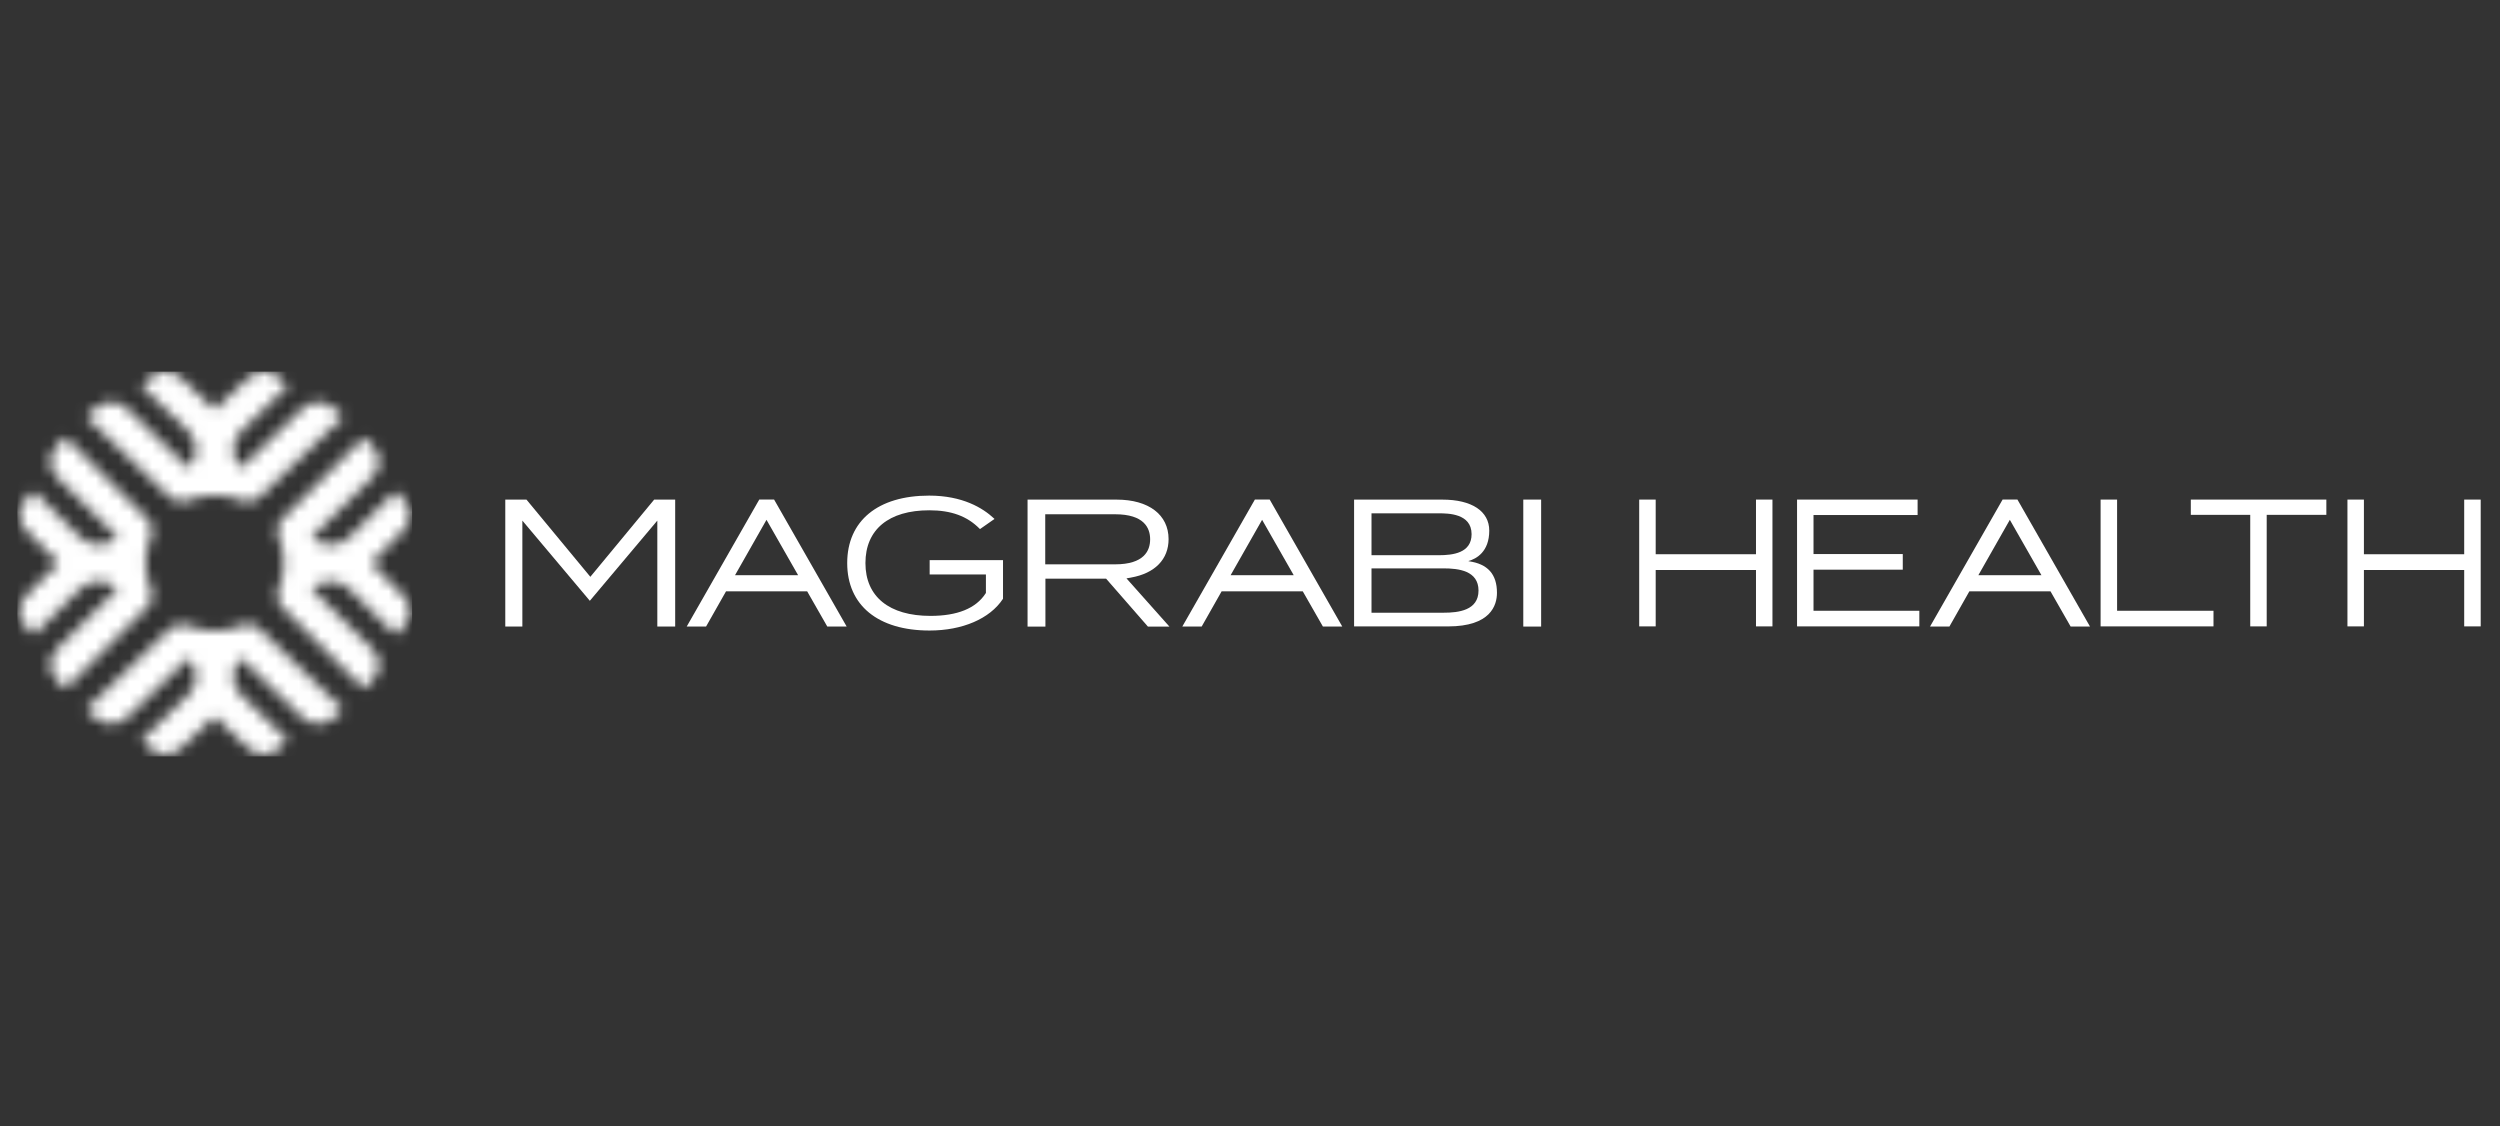
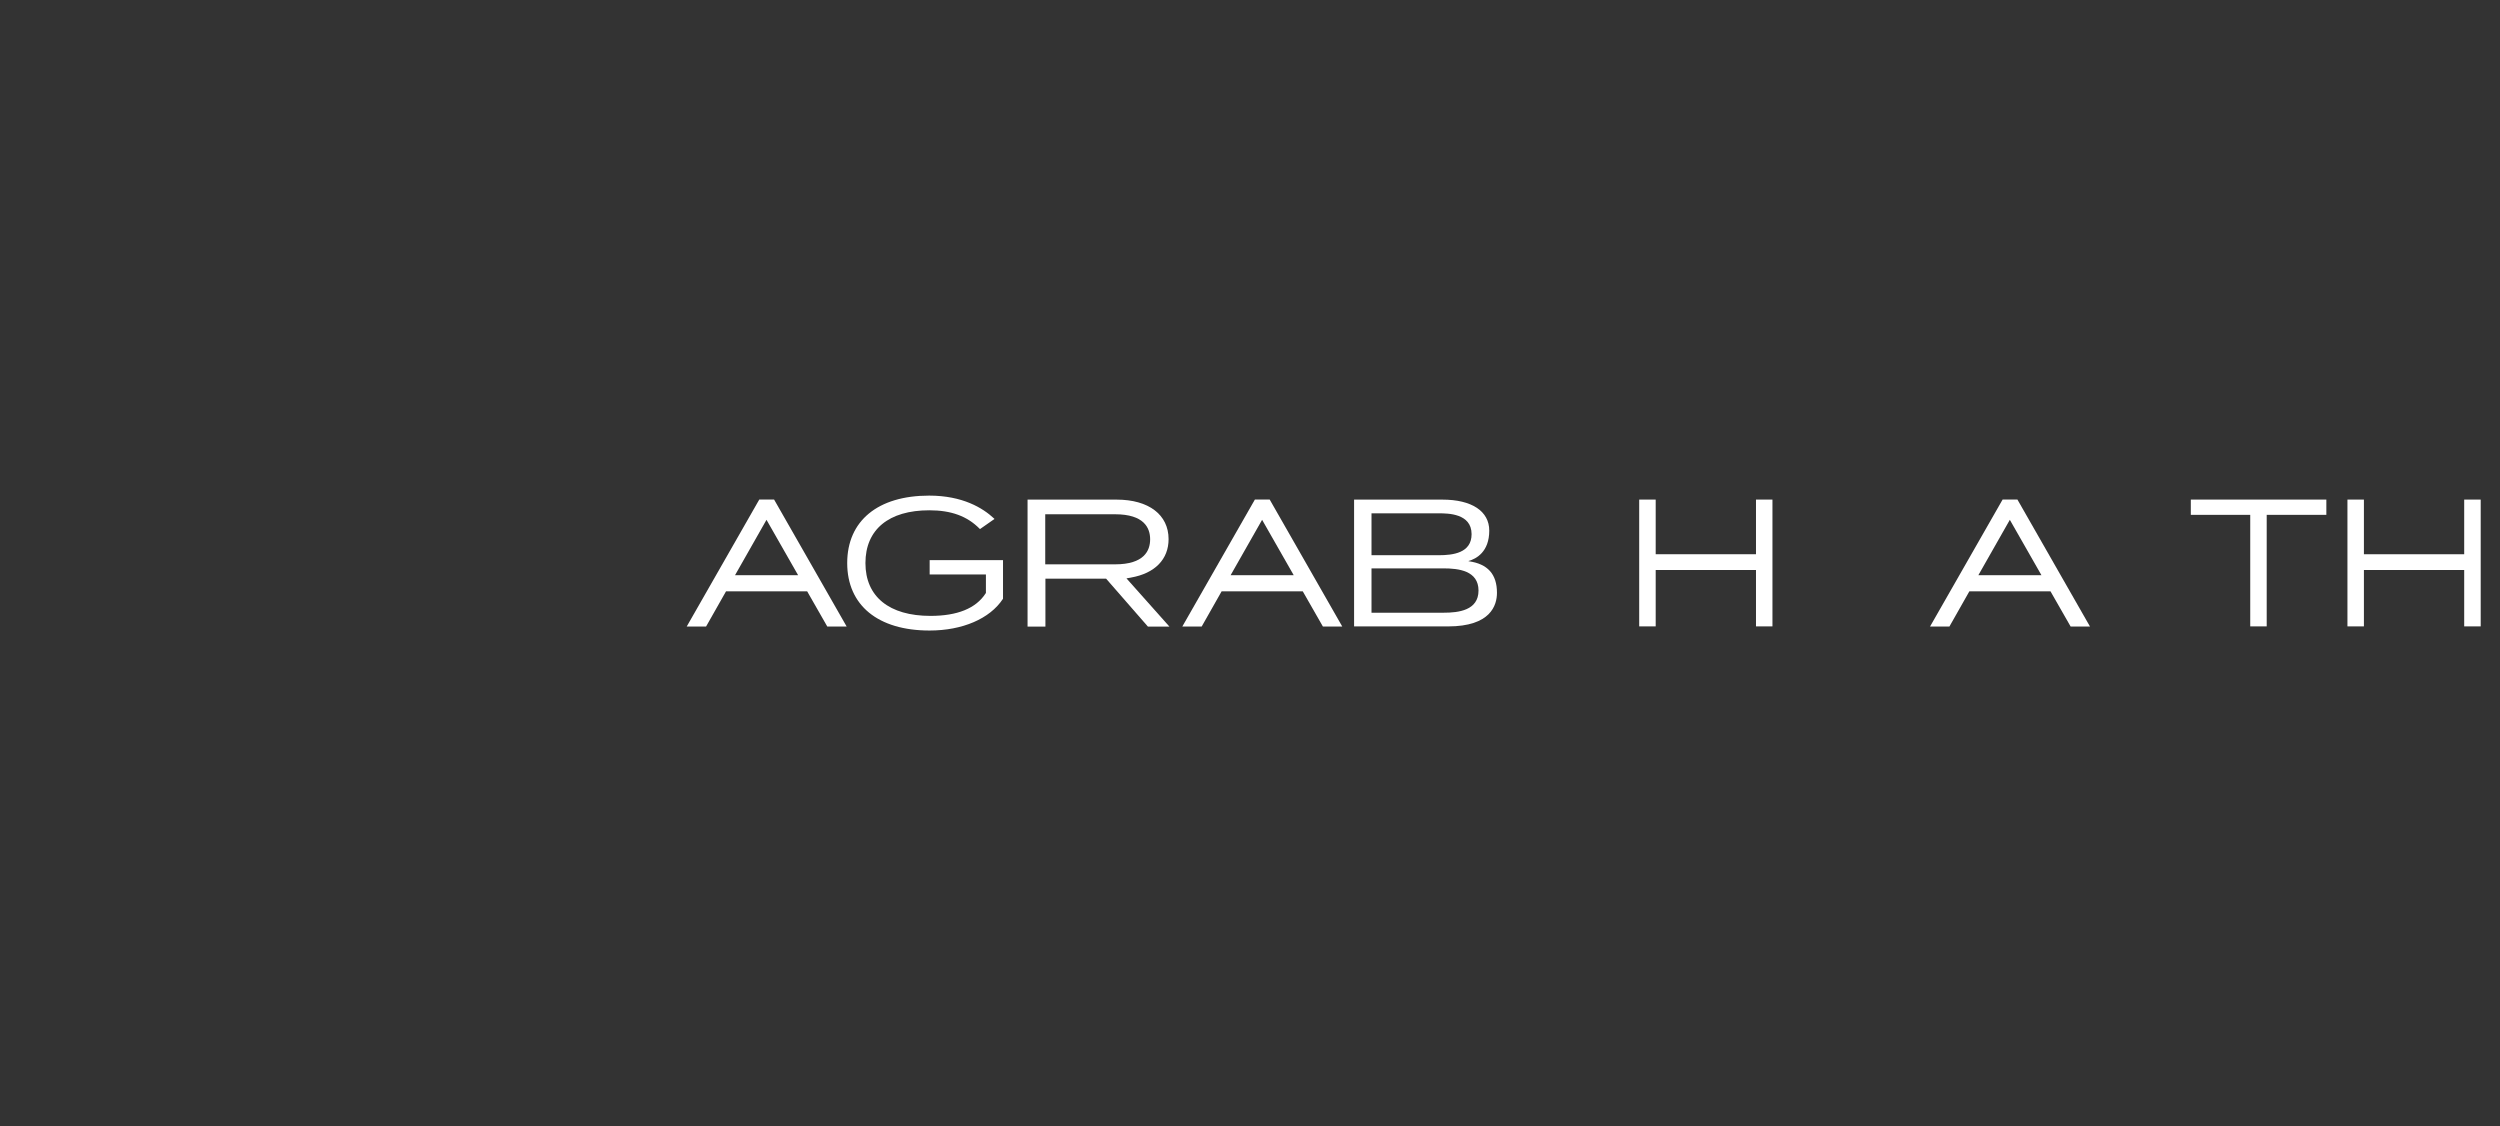
<svg xmlns="http://www.w3.org/2000/svg" width="222" height="100" viewBox="0 0 222 100" fill="none">
  <rect x="0" y="0" width="222" height="100" fill="#333333" stroke="none" />
  <mask id="mask0_13605_8863" style="mask-type:luminance" maskUnits="userSpaceOnUse" x="1" y="33" width="36" height="34">
    <path d="M21.439 55.54C20.709 55.847 19.908 56.02 19.065 56.026C18.221 56.02 17.42 55.847 16.691 55.54C16.151 55.312 15.53 55.421 15.108 55.822C13.088 57.76 7.67 62.972 7.67 62.972L8.445 63.721C9.233 64.484 10.498 64.484 11.283 63.721L16.737 58.435C17.168 58.852 17.41 59.422 17.41 60.015V60.105C17.41 60.697 17.168 61.264 16.737 61.684L12.565 65.727L13.375 66.483C14.114 67.171 15.278 67.171 16.014 66.479L19.061 63.622L22.109 66.479C22.848 67.171 24.009 67.175 24.747 66.483L25.558 65.727L21.386 61.684C20.955 61.267 20.713 60.697 20.713 60.105V60.015C20.713 59.422 20.955 58.855 21.386 58.435L26.84 63.721C27.625 64.484 28.893 64.484 29.678 63.721L30.453 62.972C30.453 62.972 25.035 57.76 23.011 55.822C22.737 55.559 22.377 55.421 22.007 55.421C21.811 55.421 21.615 55.459 21.429 55.54M5.06 39.593C4.282 40.365 4.282 41.605 5.06 42.373L10.456 47.717C10.03 48.14 9.448 48.377 8.844 48.377H8.752C8.147 48.377 7.568 48.14 7.14 47.717L3.014 43.629L2.242 44.424C1.539 45.148 1.539 46.288 2.245 47.009L5.162 49.994L2.245 52.986C1.539 53.71 1.536 54.848 2.242 55.572L3.014 56.366L7.14 52.279C7.565 51.856 8.147 51.619 8.752 51.619H8.844C9.448 51.619 10.027 51.856 10.456 52.279L5.06 57.622C4.282 58.394 4.282 59.634 5.06 60.403L5.826 61.162C5.826 61.162 11.145 55.853 13.124 53.871C13.532 53.461 13.647 52.849 13.411 52.32C13.097 51.606 12.921 50.821 12.914 49.994C12.921 49.168 13.097 48.383 13.411 47.669C13.643 47.14 13.532 46.531 13.124 46.118C11.145 44.139 5.826 38.827 5.826 38.827L5.06 39.586V39.593ZM25.009 46.125C24.6 46.535 24.486 47.147 24.721 47.675C25.035 48.389 25.212 49.174 25.218 50.001C25.209 50.827 25.035 51.612 24.721 52.327C24.489 52.855 24.6 53.464 25.009 53.877C26.987 55.857 32.307 61.168 32.307 61.168L33.072 60.409C33.85 59.637 33.85 58.397 33.072 57.628L27.677 52.285C28.102 51.862 28.684 51.625 29.289 51.625H29.381C29.986 51.625 30.564 51.862 30.993 52.285L35.119 56.373L35.891 55.578C36.594 54.854 36.594 53.714 35.887 52.993L32.971 50.004L35.887 47.018C36.594 46.294 36.594 45.157 35.891 44.433L35.119 43.639L30.993 47.726C30.568 48.149 29.986 48.386 29.381 48.386H29.289C28.684 48.386 28.105 48.149 27.677 47.726L33.072 42.383C33.85 41.614 33.85 40.371 33.072 39.602L32.307 38.843C32.307 38.843 26.987 44.151 25.009 46.134M22.115 33.519L19.068 36.377L16.017 33.519C15.648 33.173 15.17 33 14.696 33C14.222 33 13.748 33.173 13.379 33.516L12.568 34.272L16.74 38.315C17.172 38.731 17.413 39.301 17.413 39.894V39.984C17.413 40.576 17.172 41.143 16.74 41.563L11.286 36.277C10.501 35.515 9.233 35.515 8.448 36.277L7.673 37.027C7.673 37.027 13.091 42.239 15.112 44.177C15.53 44.577 16.155 44.69 16.694 44.459C17.423 44.151 18.224 43.978 19.068 43.969C19.912 43.975 20.713 44.148 21.442 44.459C21.981 44.686 22.602 44.577 23.024 44.177C25.045 42.239 30.466 37.027 30.466 37.027L29.691 36.277C28.903 35.515 27.638 35.515 26.853 36.277L21.399 41.563C20.968 41.146 20.726 40.576 20.726 39.984V39.894C20.726 39.301 20.968 38.734 21.399 38.315L25.571 34.272L24.761 33.516C24.391 33.173 23.917 33 23.443 33C22.969 33 22.491 33.173 22.122 33.519" fill="white" />
  </mask>
  <g mask="url(#mask0_13605_8863)">
-     <path d="M36.594 33H1.539V67.171H36.594V33Z" fill="white" />
-   </g>
+     </g>
  <path d="M182.083 52.509L183.872 55.636H185.591L179.147 44.359H177.832L171.388 55.636H173.108L174.88 52.509H182.086H182.083ZM175.704 51.032L178.473 46.16L178.503 46.211L181.282 51.08H175.678L175.704 51.032Z" fill="white" />
  <path d="M155.932 49.216H147.025V44.363H145.561V55.623H147.025V50.616H155.932V55.623H157.394V44.363H155.932V49.216Z" fill="white" />
-   <path d="M161.04 50.587H168.966V49.2H161.04V45.734H170.283V44.363H159.578V55.623H170.437V54.236H161.04V50.587Z" fill="white" />
-   <path d="M187.998 44.363H186.533V55.623H196.558V54.236H187.998V44.363Z" fill="white" />
  <path d="M194.544 45.718H199.821V55.623H201.283V45.718H206.58V44.363H194.544V45.718Z" fill="white" />
  <path d="M218.821 44.363V49.217H209.915V44.363H208.453V55.623H209.915V50.616H218.821V55.623H220.286V44.363H218.821Z" fill="white" />
  <path d="M130.415 49.838C130.415 49.838 130.402 49.838 130.412 49.815C131.095 49.62 132.246 49.008 132.246 47.118C132.246 45.395 130.693 44.366 128.091 44.366H120.243V55.626H128.584C132.364 55.626 132.93 53.756 132.93 52.641C132.93 50.988 132.109 50.072 130.419 49.838M121.79 49.303V45.584H127.764C128.561 45.584 130.677 45.584 130.677 47.435C130.677 49.111 129.013 49.303 127.764 49.303H121.79ZM131.292 52.439C131.292 54.204 129.519 54.409 128.189 54.409H121.79V50.472H128.189C129.519 50.472 131.292 50.677 131.292 52.442" fill="white" />
-   <path d="M52.422 51.221L46.749 44.363H44.869V55.639H46.386V46.23L52.327 53.291L52.376 53.352L58.37 46.23V55.639H59.956V44.363H58.092L52.422 51.221Z" fill="white" />
  <path d="M82.553 51.013H87.549V52.65L87.513 52.708C86.657 54.024 85.012 54.691 82.629 54.691C78.957 54.691 76.851 52.983 76.851 50.001C76.851 47.018 78.921 45.314 82.524 45.314C84.466 45.314 85.882 45.833 86.984 46.945L87.023 46.983L88.311 46.083L88.256 46.028C87.272 45.109 85.477 44.01 82.511 44.01C77.953 44.01 75.232 46.249 75.232 50.001C75.232 53.752 77.966 55.991 82.543 55.991C85.463 55.991 87.899 54.944 89.057 53.185L89.067 53.169V49.741H82.553V51.01V51.013Z" fill="white" />
  <path d="M100.438 51.286C102.557 50.911 103.77 49.668 103.77 47.874C103.77 45.709 102.004 44.366 99.16 44.366H91.247V55.642H92.833V51.385H98.221L101.916 55.62L101.936 55.642H103.845L100.03 51.359L100.435 51.289L100.438 51.286ZM102.132 47.89C102.132 48.906 101.592 50.113 99.022 50.113H92.817V45.667H99.022C101.592 45.667 102.132 46.878 102.132 47.89Z" fill="white" />
-   <path d="M136.853 44.363H135.268V55.639H136.853V44.363Z" fill="white" />
  <path d="M115.685 52.509L117.473 55.636H119.193L112.748 44.359H111.434L104.989 55.636H106.709L108.481 52.509H115.688H115.685ZM109.305 51.032L112.075 46.16L112.104 46.211L114.883 51.08H109.279L109.305 51.032Z" fill="white" />
  <path d="M71.675 52.509L73.463 55.636H75.183L68.739 44.359H67.424L60.98 55.636H62.699L64.472 52.509H71.678H71.675ZM65.296 51.032L68.065 46.16L68.094 46.211L70.874 51.08H65.269L65.296 51.032Z" fill="white" />
</svg>